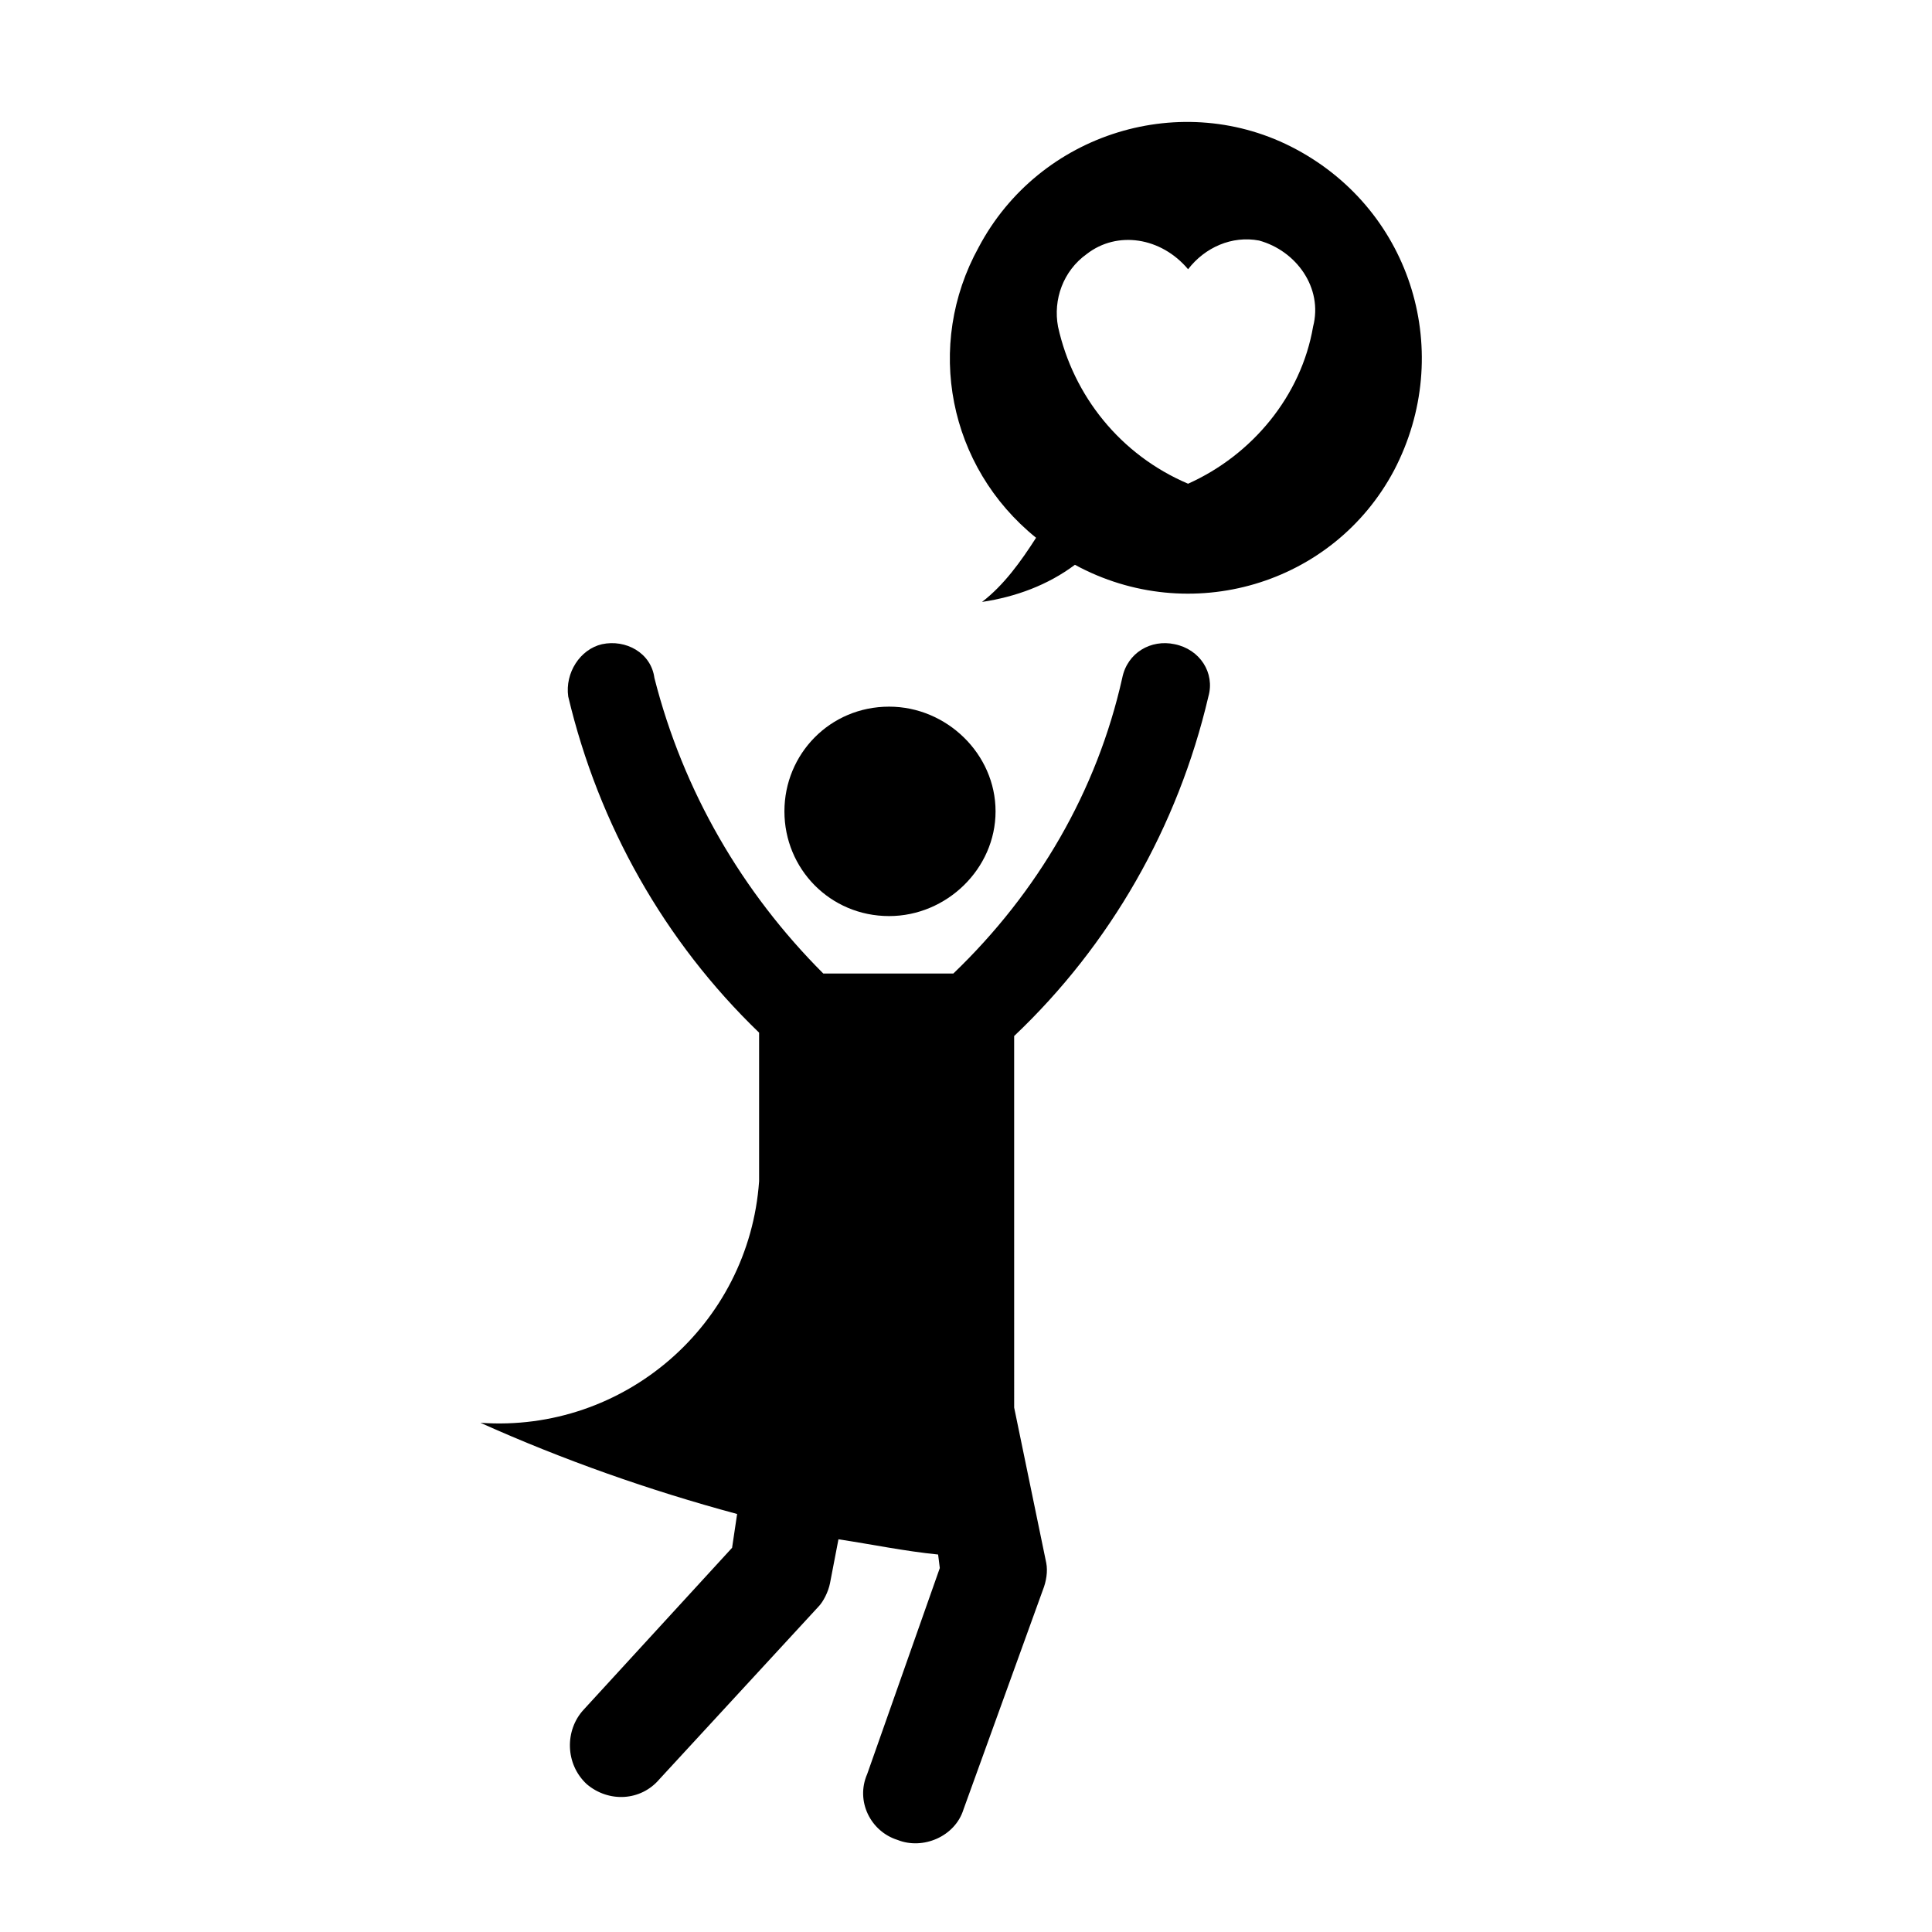
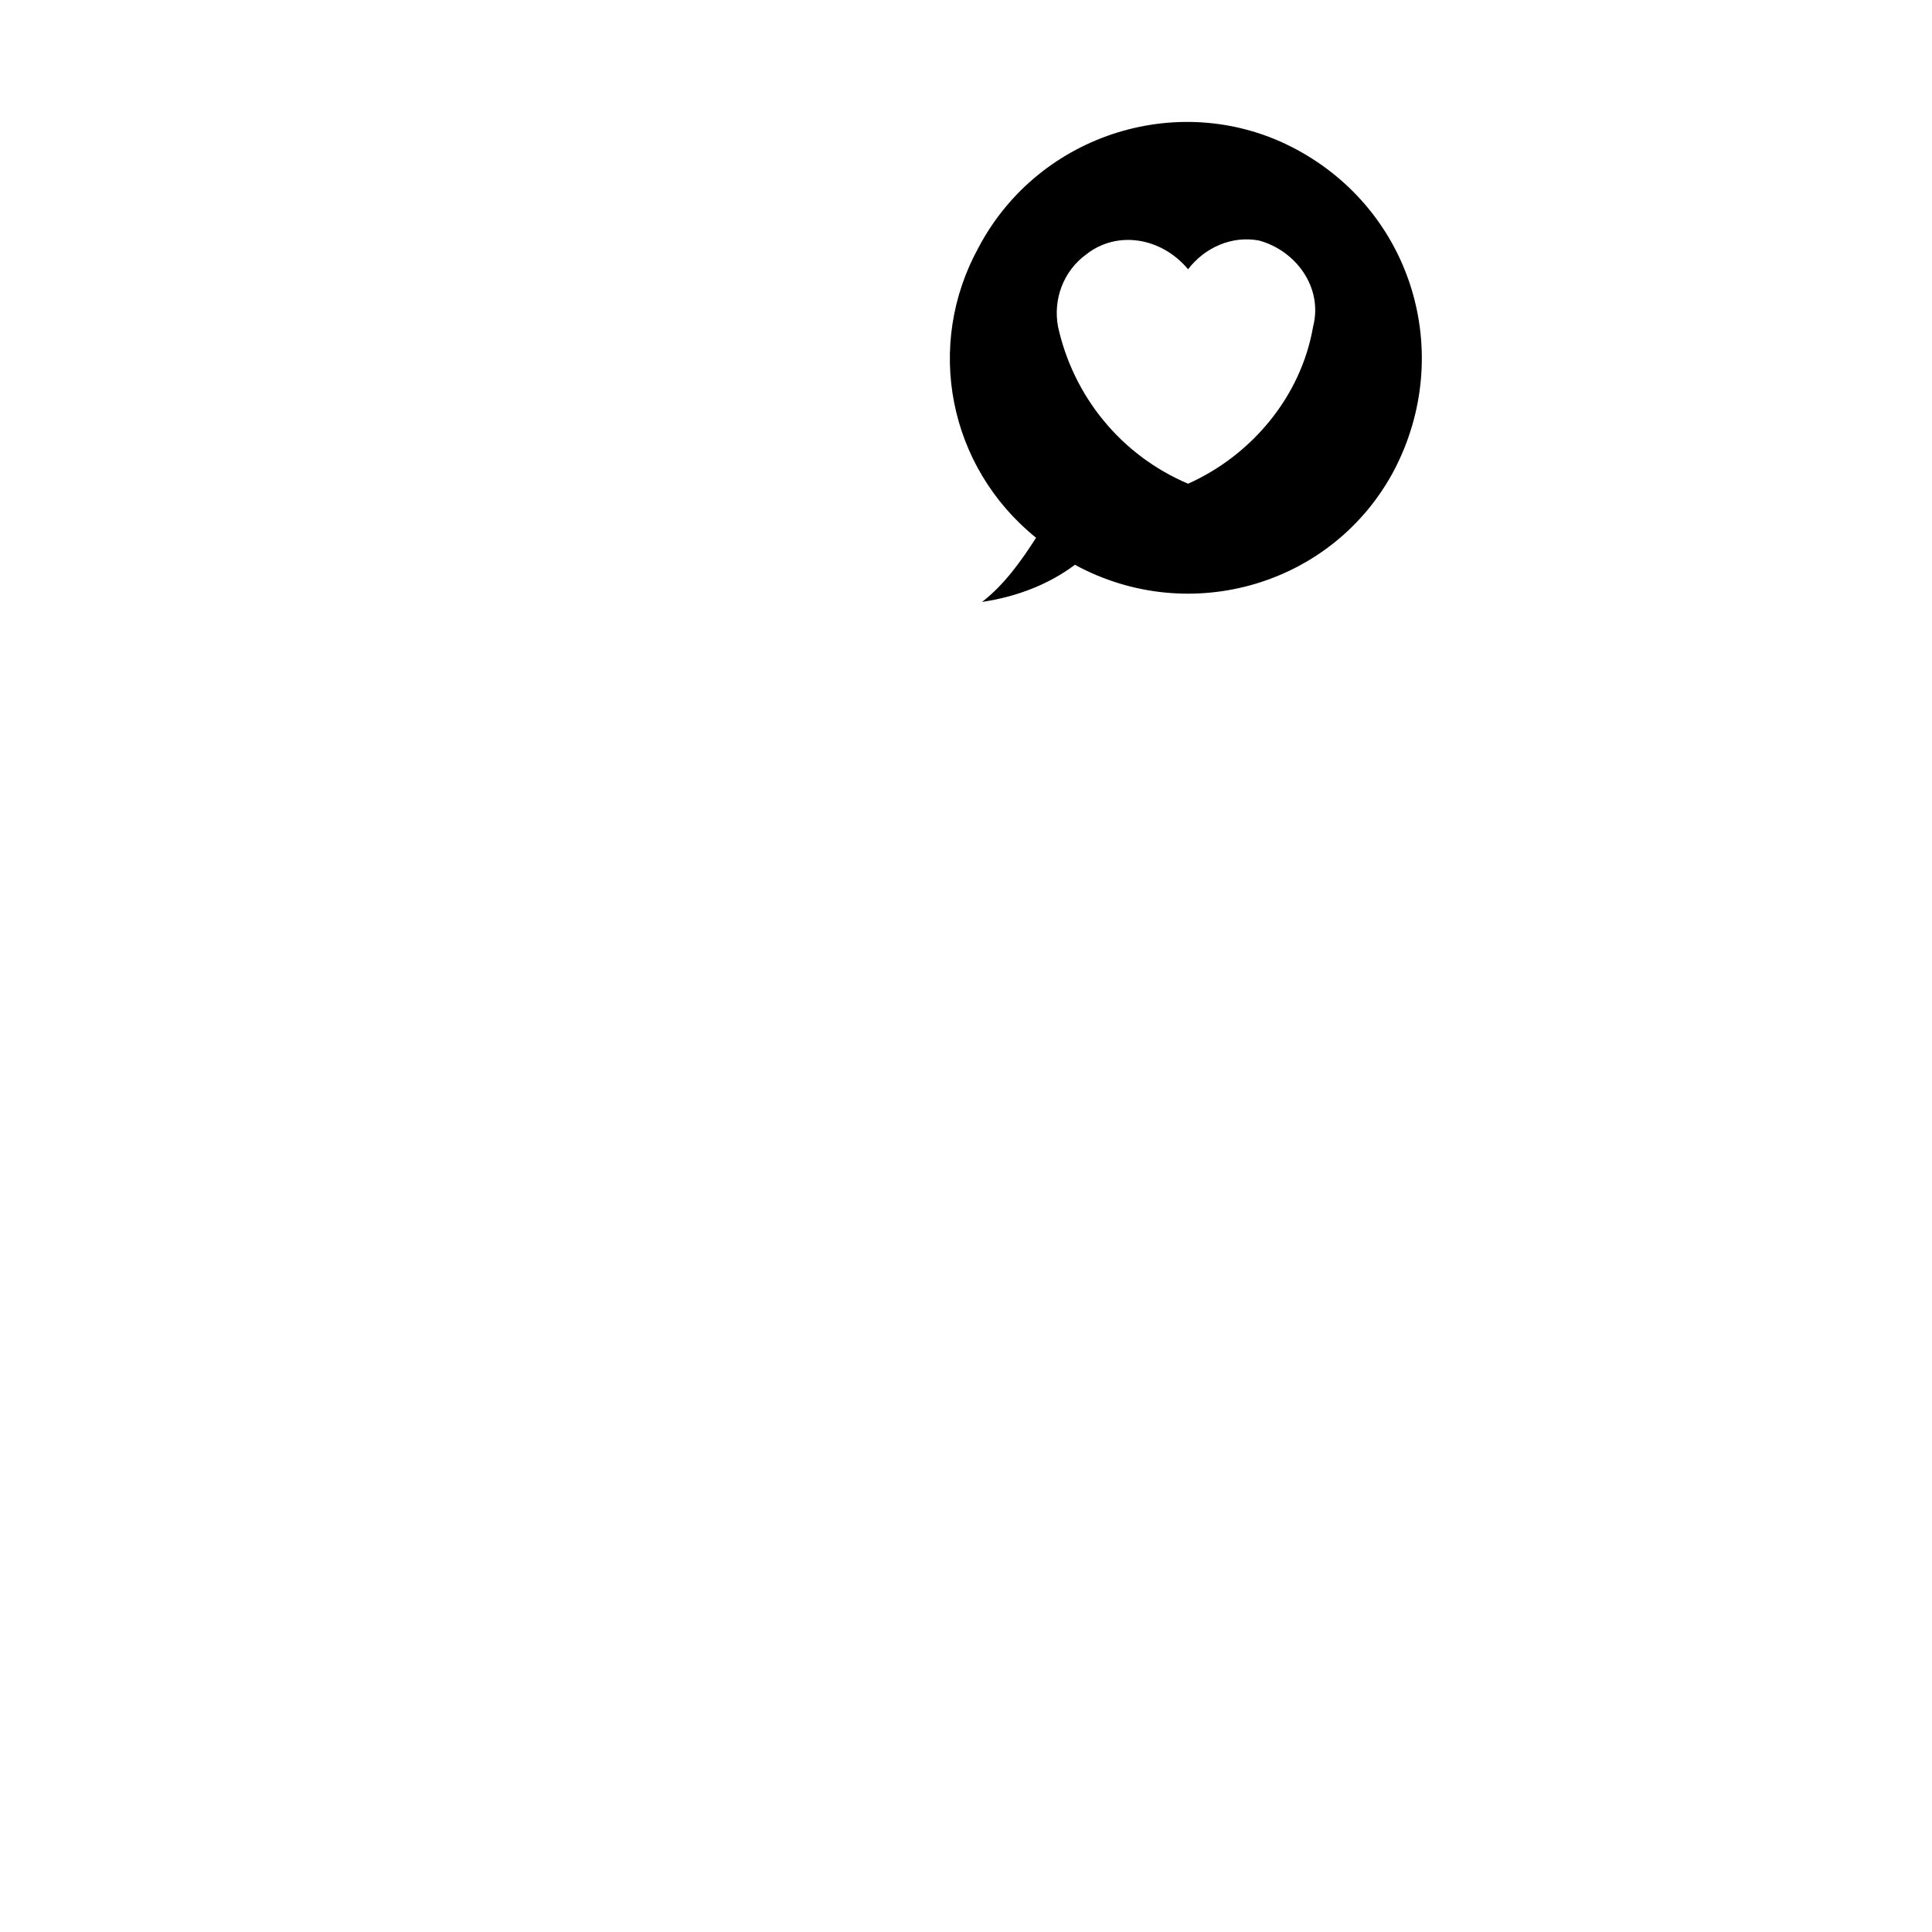
<svg xmlns="http://www.w3.org/2000/svg" fill="#000000" width="800px" height="800px" version="1.1" viewBox="144 144 512 512">
  <g>
-     <path d="m379.63 386.77c15.227 0 28.203-12.535 28.203-27.75 0-15.219-12.973-27.75-28.203-27.75-15.668 0-27.75 12.531-27.75 27.75 0 15.215 12.082 27.75 27.75 27.75z" />
-     <path d="m338.01 554.18-39.395 42.965c-4.918 5.367-4.918 14.324 0.902 19.695 5.82 4.922 14.328 4.473 19.246-1.344l42.078-45.656c1.344-1.352 2.68-4.031 3.117-6.266l2.242-11.645c8.941 1.352 17.461 3.141 26.41 4.035l0.449 3.582-19.246 54.602c-3.133 7.16 0.898 15.219 8.062 17.457 6.711 2.684 15.219-0.898 17.453-8.062l21.043-58.184c0.898-2.242 1.336-4.922 0.898-7.164l-8.504-41.172-0.004-98.465c25.508-24.168 43.414-55.5 51.473-89.965 1.789-6.266-2.238-12.531-8.957-13.875-6.262-1.34-12.523 2.238-13.871 8.949-6.711 29.992-22.379 56.844-44.758 78.328h-34.461c-21.492-21.484-37.145-48.336-44.758-78.328-0.898-6.715-7.621-10.289-13.887-8.949-5.82 1.344-9.84 7.609-8.953 13.875 8.07 34.016 25.508 64.902 50.582 89.07v34.914 4.473c-2.691 38.051-35.801 66.695-73.848 64.008 21.938 9.844 44.758 17.898 68.023 24.168z" />
-     <path d="m487.5 183.57c-29.992-16.117-68.039-4.481-84.141 25.957-14.332 25.961-8.07 58.184 15.211 76.988-4.019 6.266-8.5 12.531-14.324 17.004 8.941-1.34 17.453-4.473 24.617-9.844 30.445 16.559 68.484 5.371 84.602-25.066 16.105-30.879 4.91-68.477-25.965-85.039zm4.481 46.996c-3.144 18.355-16.125 34.012-33.129 41.625-17.898-7.609-30.426-23.27-34.465-41.625-1.34-7.164 1.355-14.773 7.609-19.246 8.062-6.266 19.711-4.473 26.859 4.031 4.481-5.82 11.648-8.953 18.797-7.609 9.848 2.684 17.008 12.531 14.328 22.824z" />
+     <path d="m487.5 183.57c-29.992-16.117-68.039-4.481-84.141 25.957-14.332 25.961-8.07 58.184 15.211 76.988-4.019 6.266-8.5 12.531-14.324 17.004 8.941-1.34 17.453-4.473 24.617-9.844 30.445 16.559 68.484 5.371 84.602-25.066 16.105-30.879 4.91-68.477-25.965-85.039m4.481 46.996c-3.144 18.355-16.125 34.012-33.129 41.625-17.898-7.609-30.426-23.27-34.465-41.625-1.34-7.164 1.355-14.773 7.609-19.246 8.062-6.266 19.711-4.473 26.859 4.031 4.481-5.82 11.648-8.953 18.797-7.609 9.848 2.684 17.008 12.531 14.328 22.824z" />
  </g>
</svg>